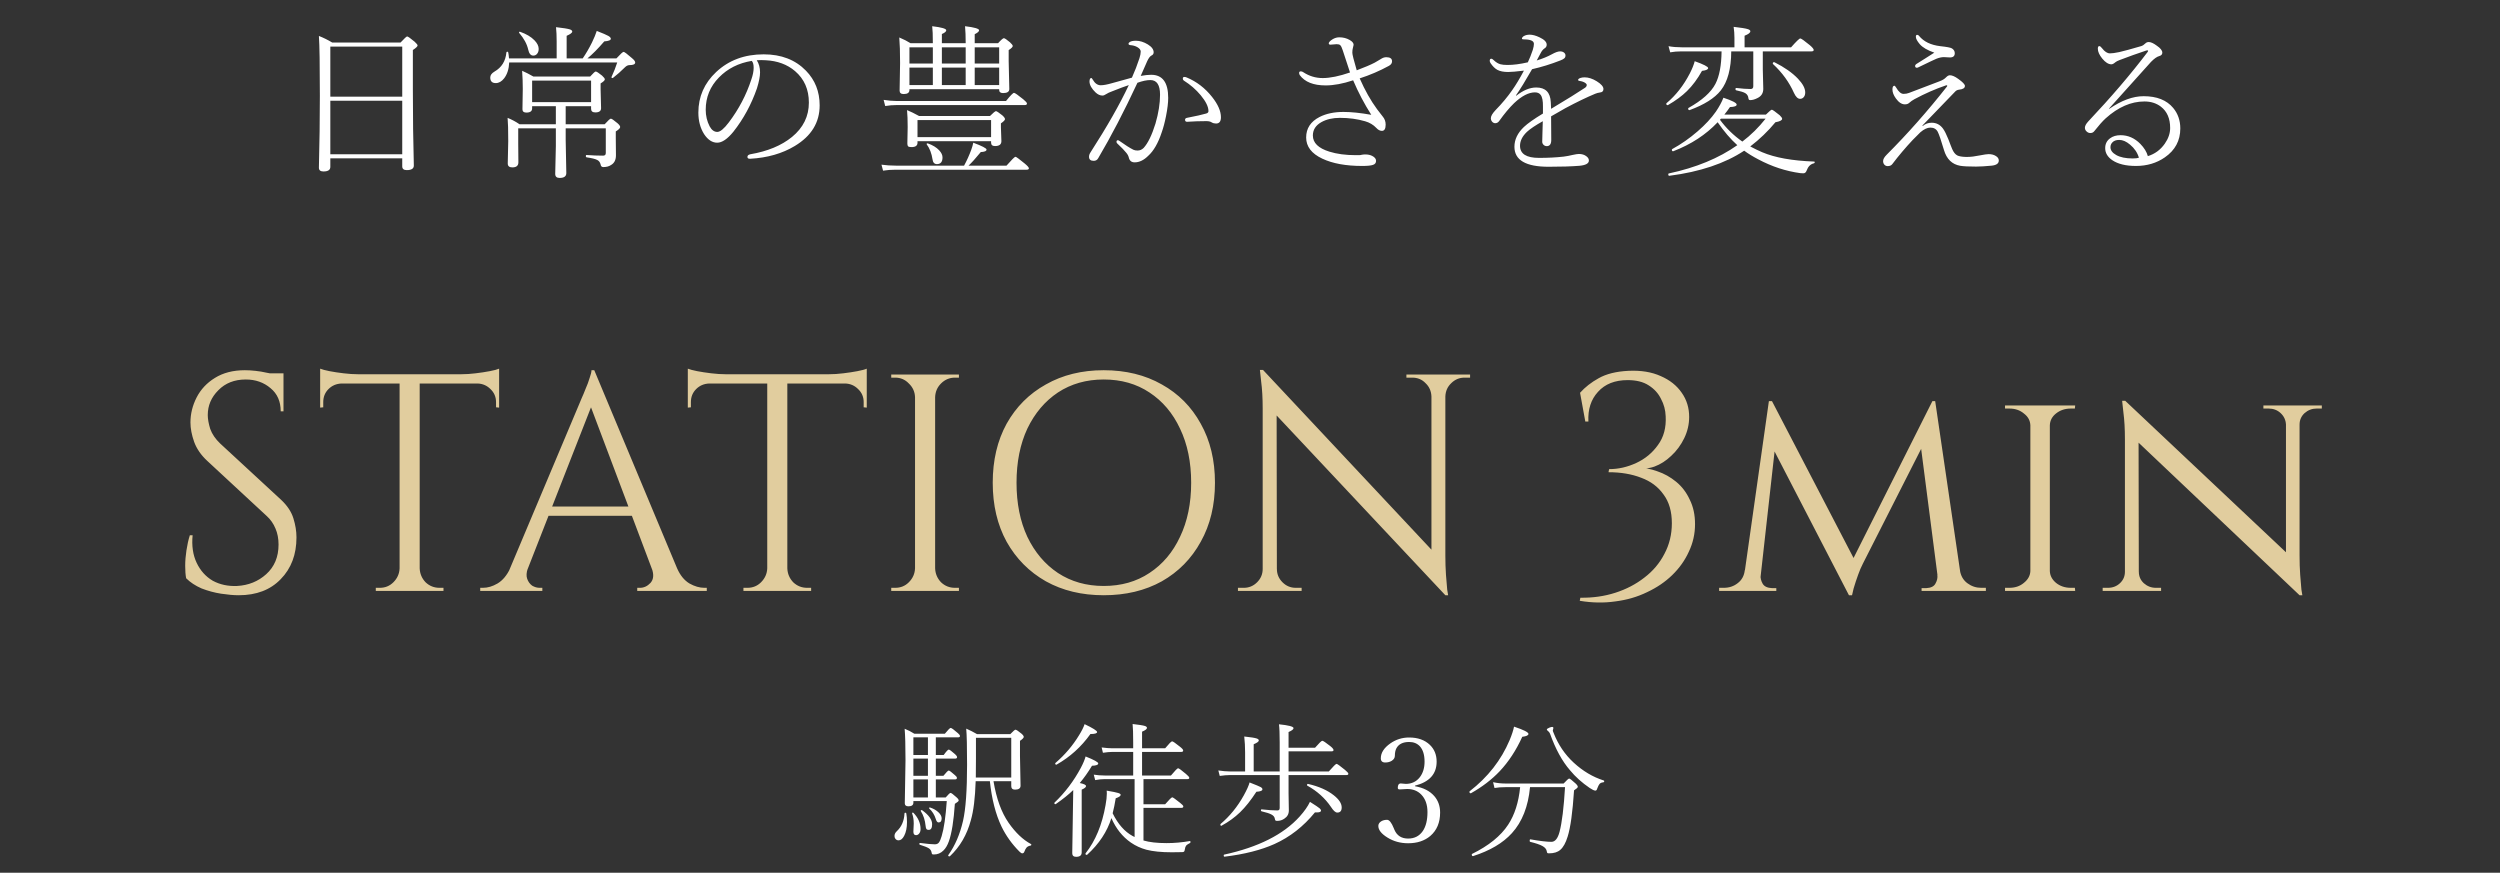
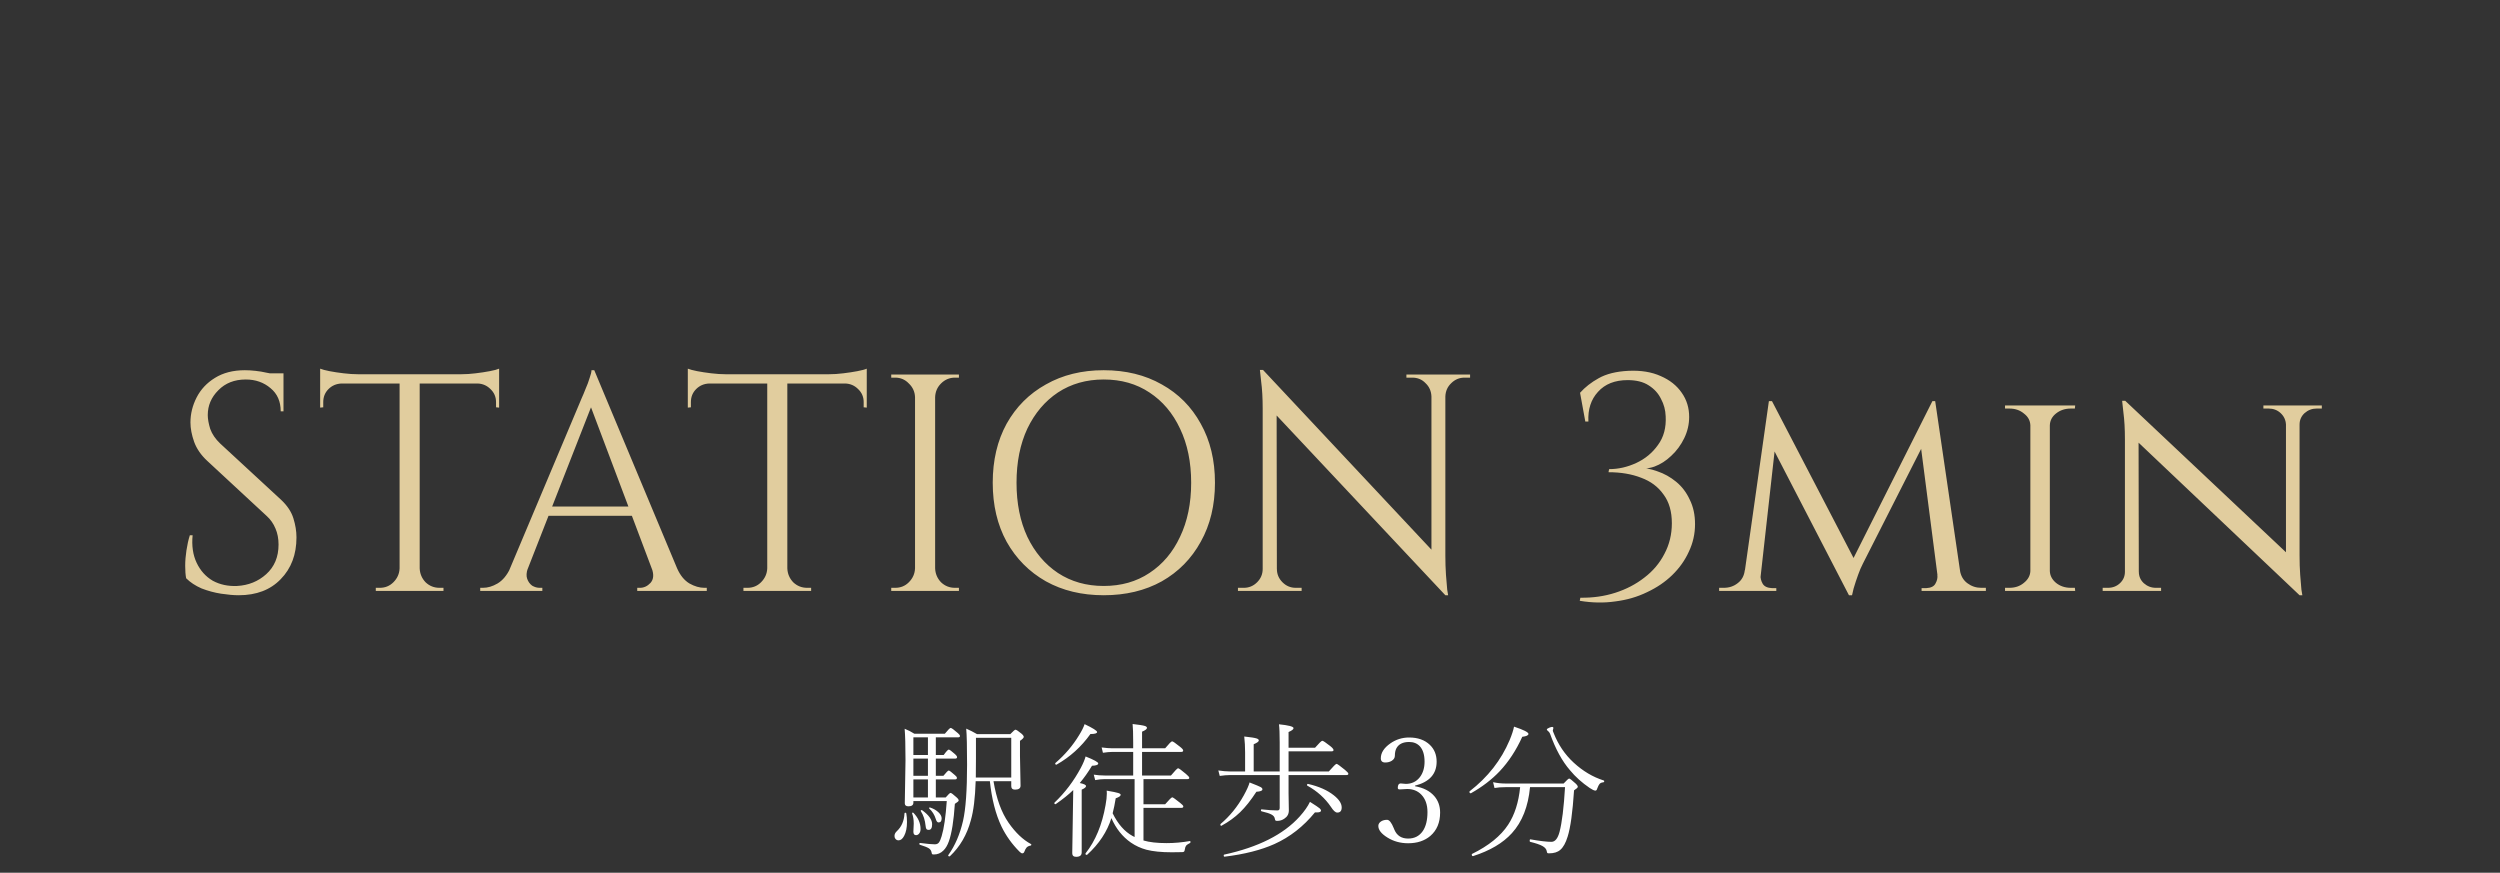
<svg xmlns="http://www.w3.org/2000/svg" width="275" height="96" viewBox="0 0 275 96" fill="none">
  <rect x="0" y="0" width="275" height="96" fill="#333333" stroke="none" />
  <path d="M26.934 40.724C27.297 40.724 27.682 40.747 28.09 40.792C28.521 40.837 28.929 40.905 29.314 40.996C29.722 41.064 30.085 41.143 30.402 41.234C30.742 41.302 31.003 41.381 31.184 41.472V45.246H30.878C30.878 44.158 30.504 43.308 29.756 42.696C29.008 42.061 28.102 41.744 27.036 41.744C25.79 41.744 24.781 42.141 24.01 42.934C23.24 43.705 22.854 44.611 22.854 45.654C22.854 46.085 22.945 46.595 23.126 47.184C23.33 47.751 23.693 48.283 24.214 48.782L30.912 54.97C31.592 55.605 32.046 56.285 32.272 57.01C32.499 57.735 32.612 58.438 32.612 59.118C32.612 60.999 32.034 62.529 30.878 63.708C29.745 64.887 28.204 65.476 26.254 65.476C25.71 65.476 25.064 65.419 24.316 65.306C23.591 65.193 22.877 65 22.174 64.728C21.494 64.433 20.928 64.059 20.474 63.606C20.406 63.243 20.372 62.79 20.372 62.246C20.372 61.702 20.418 61.135 20.508 60.546C20.599 59.934 20.724 59.379 20.882 58.88H21.188C21.075 60.036 21.222 61.045 21.63 61.906C22.038 62.767 22.628 63.425 23.398 63.878C24.192 64.309 25.087 64.501 26.084 64.456C27.331 64.388 28.396 63.957 29.28 63.164C30.187 62.348 30.64 61.26 30.64 59.9C30.64 59.243 30.527 58.653 30.3 58.132C30.074 57.588 29.745 57.123 29.314 56.738L22.786 50.686C22.106 50.051 21.63 49.36 21.358 48.612C21.086 47.841 20.95 47.127 20.95 46.47C20.95 45.518 21.177 44.6 21.63 43.716C22.084 42.832 22.752 42.118 23.636 41.574C24.543 41.007 25.642 40.724 26.934 40.724ZM31.184 41.064V41.778H28.6V41.064H31.184ZM46.165 41.302V65H43.955V41.302H46.165ZM54.903 41.166V42.186H35.217V41.166H54.903ZM54.903 42.084V44.838L54.563 44.804V44.226C54.563 43.659 54.359 43.183 53.951 42.798C53.566 42.413 53.101 42.209 52.557 42.186V42.084H54.903ZM54.903 40.554V41.54L50.755 41.166C51.254 41.166 51.775 41.132 52.319 41.064C52.886 40.996 53.407 40.917 53.883 40.826C54.359 40.735 54.699 40.645 54.903 40.554ZM44.057 62.518V65H41.337V64.66C41.337 64.66 41.405 64.66 41.541 64.66C41.7 64.66 41.779 64.66 41.779 64.66C42.368 64.66 42.867 64.456 43.275 64.048C43.706 63.617 43.932 63.107 43.955 62.518H44.057ZM46.063 62.518H46.165C46.188 63.107 46.403 63.617 46.811 64.048C47.242 64.456 47.752 64.66 48.341 64.66C48.341 64.66 48.409 64.66 48.545 64.66C48.704 64.66 48.783 64.66 48.783 64.66V65H46.063V62.518ZM37.563 42.084V42.186C36.996 42.209 36.52 42.413 36.135 42.798C35.75 43.183 35.557 43.659 35.557 44.226V44.804L35.217 44.838V42.084H37.563ZM35.217 40.554C35.444 40.645 35.784 40.735 36.237 40.826C36.713 40.917 37.234 40.996 37.801 41.064C38.368 41.132 38.889 41.166 39.365 41.166L35.217 41.54V40.554ZM65.37 40.724L75.434 64.796H72.544L64.69 43.954L65.37 40.724ZM58.06 62.518C57.901 62.971 57.879 63.357 57.992 63.674C58.105 63.991 58.287 64.241 58.536 64.422C58.808 64.581 59.08 64.66 59.352 64.66H59.658V65H52.824V64.66C52.824 64.66 52.881 64.66 52.994 64.66C53.085 64.66 53.13 64.66 53.13 64.66C53.651 64.66 54.184 64.501 54.728 64.184C55.295 63.844 55.759 63.289 56.122 62.518H58.06ZM65.37 40.724L65.676 43.104L57.142 64.898H55.102L63.806 44.226C63.806 44.226 63.863 44.09 63.976 43.818C64.112 43.523 64.259 43.172 64.418 42.764C64.599 42.356 64.747 41.959 64.86 41.574C64.996 41.189 65.064 40.905 65.064 40.724H65.37ZM70.164 55.718V56.738H59.522V55.718H70.164ZM71.694 62.518H74.482C74.822 63.289 75.275 63.844 75.842 64.184C76.409 64.501 76.953 64.66 77.474 64.66C77.474 64.66 77.519 64.66 77.61 64.66C77.701 64.66 77.746 64.66 77.746 64.66V65H70.096V64.66H70.402C70.833 64.66 71.218 64.479 71.558 64.116C71.898 63.731 71.943 63.198 71.694 62.518ZM86.606 41.302V65H84.397V41.302H86.606ZM95.344 41.166V42.186H75.659V41.166H95.344ZM95.344 42.084V44.838L95.004 44.804V44.226C95.004 43.659 94.8 43.183 94.392 42.798C94.007 42.413 93.543 42.209 92.999 42.186V42.084H95.344ZM95.344 40.554V41.54L91.197 41.166C91.695 41.166 92.216 41.132 92.76 41.064C93.327 40.996 93.849 40.917 94.325 40.826C94.8 40.735 95.141 40.645 95.344 40.554ZM84.499 62.518V65H81.778V64.66C81.778 64.66 81.847 64.66 81.983 64.66C82.141 64.66 82.221 64.66 82.221 64.66C82.81 64.66 83.308 64.456 83.716 64.048C84.147 63.617 84.374 63.107 84.397 62.518H84.499ZM86.504 62.518H86.606C86.629 63.107 86.844 63.617 87.252 64.048C87.683 64.456 88.193 64.66 88.782 64.66C88.782 64.66 88.85 64.66 88.987 64.66C89.145 64.66 89.225 64.66 89.225 64.66V65H86.504V62.518ZM78.004 42.084V42.186C77.438 42.209 76.962 42.413 76.576 42.798C76.191 43.183 75.999 43.659 75.999 44.226V44.804L75.659 44.838V42.084H78.004ZM75.659 40.554C75.885 40.645 76.225 40.735 76.678 40.826C77.154 40.917 77.676 40.996 78.243 41.064C78.809 41.132 79.331 41.166 79.806 41.166L75.659 41.54V40.554ZM102.864 41.2V65H100.654V41.2H102.864ZM100.756 62.518V65H98.036V64.66C98.036 64.66 98.104 64.66 98.24 64.66C98.399 64.66 98.478 64.66 98.478 64.66C99.067 64.66 99.566 64.456 99.974 64.048C100.405 63.617 100.631 63.107 100.654 62.518H100.756ZM100.756 43.682H100.654C100.631 43.093 100.405 42.594 99.974 42.186C99.566 41.755 99.067 41.54 98.478 41.54C98.478 41.54 98.399 41.54 98.24 41.54C98.104 41.54 98.036 41.54 98.036 41.54V41.2H100.756V43.682ZM102.762 62.518H102.864C102.887 63.107 103.102 63.617 103.51 64.048C103.941 64.456 104.451 64.66 105.04 64.66C105.04 64.66 105.108 64.66 105.244 64.66C105.38 64.66 105.459 64.66 105.482 64.66V65H102.762V62.518ZM102.762 43.682V41.2H105.482V41.54C105.459 41.54 105.38 41.54 105.244 41.54C105.108 41.54 105.04 41.54 105.04 41.54C104.451 41.54 103.941 41.755 103.51 42.186C103.102 42.594 102.887 43.093 102.864 43.682H102.762ZM121.406 40.724C123.832 40.724 125.962 41.245 127.798 42.288C129.634 43.308 131.062 44.747 132.082 46.606C133.125 48.465 133.646 50.629 133.646 53.1C133.646 55.571 133.125 57.735 132.082 59.594C131.062 61.453 129.634 62.903 127.798 63.946C125.962 64.966 123.832 65.476 121.406 65.476C119.004 65.476 116.884 64.966 115.048 63.946C113.212 62.903 111.773 61.453 110.73 59.594C109.71 57.735 109.2 55.571 109.2 53.1C109.2 50.629 109.71 48.465 110.73 46.606C111.773 44.747 113.212 43.308 115.048 42.288C116.884 41.245 119.004 40.724 121.406 40.724ZM121.406 64.456C123.333 64.456 125.01 63.98 126.438 63.028C127.889 62.076 129.011 60.75 129.804 59.05C130.62 57.35 131.028 55.367 131.028 53.1C131.028 50.833 130.62 48.85 129.804 47.15C129.011 45.45 127.889 44.124 126.438 43.172C125.01 42.22 123.333 41.744 121.406 41.744C119.502 41.744 117.825 42.22 116.374 43.172C114.946 44.124 113.824 45.45 113.008 47.15C112.215 48.85 111.818 50.833 111.818 53.1C111.818 55.367 112.215 57.35 113.008 59.05C113.824 60.75 114.946 62.076 116.374 63.028C117.825 63.98 119.502 64.456 121.406 64.456ZM138.929 40.69L158.683 61.77L158.989 65.476L139.235 44.43L138.929 40.69ZM138.997 62.586V65H136.175V64.66C136.175 64.66 136.277 64.66 136.481 64.66C136.685 64.66 136.798 64.66 136.821 64.66C137.387 64.66 137.875 64.456 138.283 64.048C138.691 63.64 138.895 63.153 138.895 62.586H138.997ZM140.459 62.586C140.459 63.153 140.663 63.64 141.071 64.048C141.479 64.456 141.966 64.66 142.533 64.66C142.555 64.66 142.669 64.66 142.873 64.66C143.077 64.66 143.179 64.66 143.179 64.66V65H140.357V62.586H140.459ZM138.929 40.69L140.425 42.594L140.459 65H138.895V44.94C138.895 43.784 138.838 42.787 138.725 41.948C138.634 41.109 138.589 40.69 138.589 40.69H138.929ZM158.989 41.2V61.124C158.989 61.849 159.011 62.552 159.057 63.232C159.102 63.889 159.147 64.433 159.193 64.864C159.261 65.272 159.295 65.476 159.295 65.476H158.989L157.459 63.674V41.2H158.989ZM161.709 41.2V41.54C161.709 41.54 161.607 41.54 161.403 41.54C161.199 41.54 161.097 41.54 161.097 41.54C160.53 41.54 160.043 41.744 159.635 42.152C159.227 42.537 159.011 43.025 158.989 43.614H158.887V41.2H161.709ZM154.705 41.2H157.527V43.614H157.459C157.436 43.025 157.221 42.537 156.813 42.152C156.427 41.744 155.94 41.54 155.351 41.54C155.351 41.54 155.249 41.54 155.045 41.54C154.841 41.54 154.727 41.54 154.705 41.54V41.2ZM179.11 40.792C180.493 40.724 181.683 40.917 182.68 41.37C183.678 41.801 184.448 42.413 184.992 43.206C185.536 43.977 185.808 44.861 185.808 45.858C185.808 46.674 185.627 47.456 185.264 48.204C184.902 48.952 184.426 49.598 183.836 50.142C183.27 50.686 182.646 51.083 181.966 51.332C181.309 51.559 180.674 51.593 180.062 51.434C180.81 51.434 181.558 51.57 182.306 51.842C183.054 52.091 183.746 52.477 184.38 52.998C185.015 53.519 185.514 54.177 185.876 54.97C186.262 55.741 186.454 56.636 186.454 57.656C186.454 58.721 186.228 59.73 185.774 60.682C185.344 61.634 184.732 62.495 183.938 63.266C183.168 64.014 182.25 64.637 181.184 65.136C180.119 65.657 178.952 65.997 177.682 66.156C176.436 66.337 175.132 66.315 173.772 66.088L173.84 65.748C175.2 65.771 176.481 65.589 177.682 65.204C178.884 64.819 179.949 64.263 180.878 63.538C181.83 62.813 182.567 61.94 183.088 60.92C183.632 59.9 183.904 58.778 183.904 57.554C183.904 56.262 183.598 55.208 182.986 54.392C182.397 53.553 181.581 52.941 180.538 52.556C179.496 52.148 178.294 51.944 176.934 51.944L177.002 51.604C178.022 51.604 179.02 51.377 179.994 50.924C180.969 50.471 181.762 49.813 182.374 48.952C183.009 48.091 183.292 47.037 183.224 45.79C183.202 45.11 183.032 44.475 182.714 43.886C182.42 43.274 181.966 42.775 181.354 42.39C180.765 42.005 179.994 41.812 179.042 41.812C177.637 41.812 176.549 42.243 175.778 43.104C175.008 43.943 174.656 45.031 174.724 46.368H174.384L173.806 43.206C174.35 42.594 175.03 42.061 175.846 41.608C176.685 41.132 177.773 40.86 179.11 40.792ZM212.564 44.124L212.87 46.334L204.914 62.008C204.914 62.008 204.823 62.201 204.642 62.586C204.483 62.971 204.313 63.436 204.132 63.98C203.951 64.501 203.815 65 203.724 65.476H203.384L202.908 63.334L212.564 44.124ZM192.64 62.722V65H189.104V64.66C189.104 64.66 189.183 64.66 189.342 64.66C189.523 64.66 189.614 64.66 189.614 64.66C190.203 64.66 190.713 64.49 191.144 64.15C191.597 63.81 191.858 63.334 191.926 62.722H192.64ZM193.66 63.232C193.637 63.572 193.717 63.901 193.898 64.218C194.079 64.513 194.419 64.671 194.918 64.694H195.394V65H193.456V63.232H193.66ZM194.578 44.124H194.918L195.598 46.13L193.49 65H191.62L194.578 44.124ZM194.918 44.124L204.166 61.906L203.384 65.476L194.272 47.864L194.918 44.124ZM212.87 44.124L215.93 65H213.346L211.136 47.898L212.564 44.124H212.87ZM214.91 62.722H215.59C215.681 63.334 215.953 63.81 216.406 64.15C216.859 64.49 217.369 64.66 217.936 64.66C217.936 64.66 218.015 64.66 218.174 64.66C218.355 64.66 218.446 64.66 218.446 64.66V65H214.91V62.722ZM213.108 63.232H213.346V65H211.374V64.694H211.884C212.405 64.671 212.745 64.501 212.904 64.184C213.085 63.867 213.153 63.549 213.108 63.232ZM225.482 44.6V65H223.34V44.6H225.482ZM223.442 62.824V65H220.552V64.66C220.552 64.66 220.631 64.66 220.79 64.66C220.948 64.66 221.028 64.66 221.028 64.66C221.662 64.66 222.195 64.479 222.626 64.116C223.079 63.753 223.317 63.323 223.34 62.824H223.442ZM225.38 62.824H225.482C225.504 63.323 225.731 63.753 226.162 64.116C226.615 64.479 227.159 64.66 227.794 64.66C227.794 64.66 227.862 64.66 227.998 64.66C228.156 64.66 228.236 64.66 228.236 64.66L228.27 65H225.38V62.824ZM225.38 46.776V44.6H228.27L228.236 44.94C228.236 44.94 228.156 44.94 227.998 44.94C227.862 44.94 227.794 44.94 227.794 44.94C227.159 44.94 226.615 45.121 226.162 45.484C225.731 45.824 225.504 46.255 225.482 46.776H225.38ZM223.442 46.776H223.34C223.317 46.255 223.079 45.824 222.626 45.484C222.195 45.121 221.662 44.94 221.028 44.94C221.005 44.94 220.914 44.94 220.756 44.94C220.62 44.94 220.552 44.94 220.552 44.94V44.6H223.442V46.776ZM233.776 44.09L252.612 61.838L252.952 65.476L234.116 47.626L233.776 44.09ZM233.844 62.892V65H231.294V64.66C231.294 64.66 231.384 64.66 231.566 64.66C231.77 64.66 231.872 64.66 231.872 64.66C232.393 64.66 232.835 64.49 233.198 64.15C233.56 63.81 233.742 63.391 233.742 62.892H233.844ZM235.272 62.892C235.272 63.391 235.453 63.81 235.816 64.15C236.201 64.49 236.643 64.66 237.142 64.66C237.142 64.66 237.232 64.66 237.414 64.66C237.618 64.66 237.72 64.66 237.72 64.66V65H235.17V62.892H235.272ZM233.776 44.09L235.238 45.994L235.272 65H233.742V48.34C233.742 47.184 233.685 46.187 233.572 45.348C233.481 44.509 233.436 44.09 233.436 44.09H233.776ZM252.952 44.6V61.124C252.952 61.849 252.974 62.552 253.02 63.232C253.065 63.889 253.11 64.433 253.156 64.864C253.224 65.272 253.258 65.476 253.258 65.476H252.952L251.456 63.674V44.6H252.952ZM252.85 46.708V44.6H255.4V44.94C255.4 44.94 255.298 44.94 255.094 44.94C254.912 44.94 254.822 44.94 254.822 44.94C254.323 44.94 253.881 45.11 253.496 45.45C253.133 45.79 252.952 46.209 252.952 46.708H252.85ZM251.456 46.708C251.433 46.209 251.24 45.79 250.878 45.45C250.515 45.11 250.073 44.94 249.552 44.94C249.552 44.94 249.45 44.94 249.246 44.94C249.064 44.94 248.974 44.94 248.974 44.94V44.6H251.524V46.708H251.456Z" fill="#E1CD9E" />
  <path d="M100.472 88.117V88.289C100.472 88.56 100.29 88.695 99.925 88.695C99.659 88.695 99.527 88.583 99.527 88.359L99.605 83.641C99.605 82.047 99.573 80.888 99.511 80.164C99.86 80.299 100.217 80.482 100.581 80.711H103.933C104.282 80.284 104.495 80.07 104.573 80.07C104.667 80.07 104.933 80.263 105.37 80.648C105.521 80.773 105.597 80.88 105.597 80.969C105.597 81.062 105.521 81.109 105.37 81.109H102.941V83.047H103.808C104.094 82.651 104.279 82.453 104.363 82.453C104.446 82.453 104.68 82.625 105.066 82.969C105.206 83.094 105.277 83.201 105.277 83.289C105.277 83.393 105.206 83.445 105.066 83.445H102.941V85.336H103.777C104.089 84.951 104.284 84.758 104.363 84.758C104.435 84.758 104.665 84.93 105.05 85.273C105.191 85.383 105.261 85.484 105.261 85.578C105.261 85.682 105.191 85.734 105.05 85.734H102.941V87.719H104.027C104.313 87.385 104.49 87.219 104.558 87.219C104.641 87.219 104.855 87.375 105.198 87.688C105.37 87.833 105.456 87.956 105.456 88.055C105.456 88.128 105.316 88.25 105.034 88.422C104.909 90.287 104.691 91.659 104.378 92.539C104.217 92.992 104.014 93.333 103.769 93.562C103.482 93.849 103.136 93.992 102.73 93.992C102.626 93.992 102.56 93.979 102.534 93.953C102.508 93.927 102.488 93.865 102.472 93.766C102.435 93.568 102.334 93.417 102.167 93.312C101.995 93.203 101.667 93.073 101.183 92.922C101.146 92.906 101.128 92.875 101.128 92.828C101.128 92.75 101.159 92.716 101.222 92.727C101.977 92.826 102.516 92.875 102.839 92.875C103.032 92.875 103.18 92.807 103.284 92.672C103.383 92.542 103.482 92.31 103.581 91.977C103.836 91.143 104.024 89.857 104.144 88.117H100.472ZM100.472 83.047H102.073V81.109H100.472V83.047ZM100.472 83.445V85.336H102.073V83.445H100.472ZM100.472 85.734V87.719H102.073V85.734H100.472ZM109.284 85.93C109.602 87.846 110.157 89.372 110.948 90.508C111.698 91.586 112.516 92.365 113.402 92.844C113.433 92.859 113.448 92.885 113.448 92.922C113.448 92.974 113.417 93.005 113.355 93.016C113.167 93.052 113.024 93.122 112.925 93.227C112.836 93.326 112.751 93.487 112.667 93.711C112.626 93.815 112.55 93.867 112.441 93.867C112.368 93.867 112.266 93.802 112.136 93.672C111.318 92.854 110.662 91.938 110.167 90.922C109.521 89.568 109.094 87.904 108.886 85.93H107.323C107.266 87.773 107.089 89.208 106.792 90.234C106.365 91.828 105.597 93.146 104.488 94.188C104.477 94.198 104.461 94.203 104.441 94.203C104.347 94.203 104.3 94.167 104.3 94.094C104.3 94.078 104.305 94.065 104.316 94.055C105.055 93.023 105.594 91.771 105.933 90.297C106.23 88.995 106.378 86.935 106.378 84.117C106.378 82.164 106.347 80.841 106.284 80.148C106.701 80.331 107.099 80.534 107.48 80.758H111.128C111.446 80.43 111.636 80.266 111.698 80.266C111.792 80.266 112.011 80.409 112.355 80.695C112.527 80.841 112.613 80.963 112.613 81.062C112.613 81.162 112.474 81.305 112.198 81.492V83.156L112.261 86.43C112.261 86.716 112.058 86.859 111.652 86.859C111.376 86.859 111.238 86.727 111.238 86.461V85.93H109.284ZM111.238 85.531V81.156H107.355V83.383C107.355 84.398 107.349 85.115 107.339 85.531H111.238ZM102.214 88.938C102.204 88.922 102.198 88.906 102.198 88.891C102.198 88.844 102.227 88.82 102.284 88.82C102.295 88.82 102.305 88.823 102.316 88.828C102.696 88.953 103.008 89.135 103.253 89.375C103.472 89.588 103.581 89.805 103.581 90.023C103.581 90.32 103.469 90.469 103.245 90.469C103.11 90.469 103.008 90.346 102.941 90.102C102.79 89.622 102.547 89.234 102.214 88.938ZM99.495 89.477C99.495 89.424 99.527 89.398 99.589 89.398C99.646 89.398 99.68 89.422 99.691 89.469C99.743 89.75 99.769 90.065 99.769 90.414C99.769 91.044 99.665 91.555 99.456 91.945C99.284 92.273 99.079 92.438 98.839 92.438C98.704 92.438 98.592 92.385 98.503 92.281C98.43 92.193 98.394 92.086 98.394 91.961C98.394 91.763 98.48 91.586 98.652 91.43C99.172 90.945 99.454 90.294 99.495 89.477ZM100.331 89.477C100.331 89.466 100.331 89.458 100.331 89.453C100.331 89.406 100.357 89.383 100.409 89.383C100.435 89.383 100.459 89.393 100.48 89.414C101.001 89.951 101.261 90.544 101.261 91.195C101.261 91.419 101.201 91.594 101.081 91.719C100.993 91.818 100.886 91.867 100.761 91.867C100.568 91.867 100.472 91.74 100.472 91.484L100.511 90.602C100.511 90.169 100.451 89.794 100.331 89.477ZM101.292 89.227C101.282 89.211 101.277 89.198 101.277 89.188C101.277 89.135 101.308 89.109 101.37 89.109C101.402 89.109 101.428 89.117 101.448 89.133C102.172 89.659 102.534 90.169 102.534 90.664C102.534 91.081 102.407 91.289 102.152 91.289C102.027 91.289 101.943 91.253 101.902 91.18C101.86 91.122 101.831 91.01 101.816 90.844C101.753 90.213 101.579 89.674 101.292 89.227ZM122.392 89.461C122.97 90.643 123.702 91.477 124.588 91.961C124.66 92.003 124.733 92.039 124.806 92.07V85.703H121.502C121.189 85.703 120.845 85.74 120.47 85.812L120.314 85.211C120.699 85.273 121.095 85.305 121.502 85.305H124.65V82.711H122.361C122.085 82.711 121.739 82.742 121.322 82.805L121.181 82.219C121.66 82.281 122.054 82.312 122.361 82.312H124.65V81.688C124.65 80.729 124.629 80.047 124.588 79.641C125.285 79.719 125.739 79.792 125.947 79.859C126.093 79.912 126.166 79.982 126.166 80.07C126.166 80.195 125.986 80.333 125.627 80.484V82.312H128.166C128.588 81.802 128.843 81.547 128.931 81.547C129.02 81.547 129.309 81.745 129.798 82.141C130.033 82.323 130.15 82.461 130.15 82.555C130.15 82.659 130.08 82.711 129.939 82.711H125.627V85.305H128.806C129.249 84.773 129.509 84.508 129.588 84.508C129.676 84.508 129.965 84.716 130.455 85.133C130.699 85.336 130.822 85.479 130.822 85.562C130.822 85.656 130.754 85.703 130.619 85.703H125.783V88.469H128.166C128.608 87.958 128.869 87.703 128.947 87.703C129.02 87.703 129.314 87.912 129.83 88.328C130.054 88.5 130.166 88.628 130.166 88.711C130.166 88.815 130.09 88.867 129.939 88.867H125.783V92.453C126.434 92.646 127.283 92.742 128.33 92.742C129.179 92.742 130.025 92.667 130.869 92.516C130.926 92.505 130.955 92.539 130.955 92.617C130.955 92.669 130.939 92.706 130.908 92.727C130.679 92.841 130.53 92.945 130.463 93.039C130.4 93.122 130.356 93.258 130.33 93.445C130.309 93.565 130.283 93.641 130.252 93.672C130.22 93.708 130.155 93.729 130.056 93.734C129.843 93.745 129.452 93.75 128.884 93.75C127.744 93.75 126.817 93.656 126.103 93.469C125.483 93.302 124.913 93.039 124.392 92.68C123.47 92.039 122.757 91.143 122.252 89.992C121.788 91.482 120.9 92.826 119.588 94.023C119.577 94.034 119.564 94.039 119.548 94.039C119.449 94.039 119.4 93.995 119.4 93.906C119.4 93.891 119.405 93.875 119.416 93.859C120.499 92.495 121.231 90.729 121.611 88.562C121.705 88.062 121.752 87.633 121.752 87.273C121.752 87.18 121.746 87.078 121.736 86.969C122.397 87.083 122.817 87.169 122.994 87.227C123.181 87.284 123.275 87.352 123.275 87.43C123.275 87.56 123.093 87.688 122.728 87.812C122.634 88.406 122.522 88.956 122.392 89.461ZM118.775 86.133C119.233 86.227 119.463 86.338 119.463 86.469C119.463 86.594 119.304 86.724 118.986 86.859V93.766C118.986 94.088 118.783 94.25 118.377 94.25C118.09 94.25 117.947 94.117 117.947 93.852C117.947 93.815 117.955 93.344 117.97 92.438C117.991 91.406 118.009 90.219 118.025 88.875L118.056 86.906C117.572 87.38 116.934 87.893 116.142 88.445C116.127 88.456 116.111 88.461 116.095 88.461C116.017 88.461 115.978 88.417 115.978 88.328C115.978 88.312 115.983 88.299 115.994 88.289C117.15 87.19 118.116 85.914 118.892 84.461C119.153 83.966 119.327 83.549 119.416 83.211C120.343 83.581 120.806 83.836 120.806 83.977C120.806 84.133 120.577 84.219 120.119 84.234C119.692 84.943 119.244 85.576 118.775 86.133ZM116.236 84.102C116.226 84.112 116.215 84.117 116.205 84.117C116.116 84.117 116.072 84.07 116.072 83.977C116.072 83.961 116.08 83.945 116.095 83.93C117.142 83.029 118.009 82.01 118.697 80.875C118.994 80.396 119.197 79.99 119.306 79.656C120.223 80.094 120.681 80.383 120.681 80.523C120.681 80.669 120.436 80.742 119.947 80.742C118.942 82.148 117.705 83.268 116.236 84.102ZM141.742 84.859H146.172C146.656 84.302 146.94 84.023 147.023 84.023C147.096 84.023 147.401 84.242 147.938 84.68C148.193 84.888 148.32 85.034 148.32 85.117C148.32 85.211 148.245 85.258 148.094 85.258H141.742V87.305L141.773 89.148C141.773 89.539 141.607 89.841 141.273 90.055C141.044 90.216 140.784 90.297 140.492 90.297C140.393 90.297 140.331 90.284 140.305 90.258C140.273 90.227 140.25 90.164 140.234 90.07C140.208 89.883 140.096 89.732 139.898 89.617C139.685 89.492 139.307 89.367 138.766 89.242C138.724 89.232 138.703 89.195 138.703 89.133C138.703 89.055 138.729 89.021 138.781 89.031C139.495 89.109 140.076 89.148 140.523 89.148C140.685 89.148 140.766 89.057 140.766 88.875V85.258H135.297C134.979 85.258 134.604 85.289 134.172 85.352L134.016 84.75C134.495 84.823 134.917 84.859 135.281 84.859H136.961V82.758C136.961 82.159 136.93 81.578 136.867 81.016C137.57 81.088 138.029 81.162 138.242 81.234C138.393 81.287 138.469 81.359 138.469 81.453C138.469 81.573 138.281 81.711 137.906 81.867V84.859H140.766V81.688C140.766 80.74 140.74 80.068 140.688 79.672C141.755 79.781 142.289 79.922 142.289 80.094C142.289 80.224 142.107 80.367 141.742 80.523V82.25H144.656C145.099 81.74 145.365 81.484 145.453 81.484C145.542 81.484 145.831 81.677 146.32 82.062C146.565 82.255 146.688 82.404 146.688 82.508C146.688 82.602 146.612 82.648 146.461 82.648H141.742V84.859ZM143.805 86.422C143.784 86.412 143.773 86.391 143.773 86.359C143.773 86.26 143.815 86.219 143.898 86.234C145.07 86.505 146.008 86.919 146.711 87.477C147.294 87.935 147.586 88.383 147.586 88.82C147.586 89.195 147.424 89.383 147.102 89.383C146.904 89.383 146.674 89.18 146.414 88.773C145.758 87.805 144.888 87.021 143.805 86.422ZM134.383 90.82C134.372 90.836 134.362 90.844 134.352 90.844C134.279 90.844 134.242 90.794 134.242 90.695C134.242 90.674 134.247 90.656 134.258 90.641C135.268 89.792 136.12 88.745 136.812 87.5C137.156 86.875 137.37 86.398 137.453 86.07C138.135 86.336 138.542 86.505 138.672 86.578C138.802 86.651 138.867 86.732 138.867 86.82C138.867 86.977 138.646 87.068 138.203 87.094C137.594 88.031 136.995 88.784 136.406 89.352C135.828 89.909 135.154 90.398 134.383 90.82ZM134.711 94.234C134.643 94.245 134.609 94.198 134.609 94.094C134.609 94.042 134.625 94.013 134.656 94.008C138.417 93.19 141.185 91.794 142.961 89.82C143.482 89.242 143.859 88.703 144.094 88.203C144.682 88.573 145.036 88.81 145.156 88.914C145.26 89.003 145.312 89.088 145.312 89.172C145.312 89.302 145.151 89.367 144.828 89.367C144.75 89.367 144.688 89.367 144.641 89.367C143.38 90.914 141.896 92.073 140.188 92.844C138.714 93.505 136.888 93.969 134.711 94.234ZM155.647 86.484C156.574 86.646 157.282 87.008 157.772 87.57C158.199 88.065 158.413 88.669 158.413 89.383C158.413 90.482 158.051 91.341 157.327 91.961C156.696 92.492 155.886 92.758 154.897 92.758C154.048 92.758 153.29 92.549 152.623 92.133C151.952 91.721 151.616 91.294 151.616 90.852C151.616 90.654 151.717 90.487 151.92 90.352C152.103 90.237 152.321 90.18 152.577 90.18C152.821 90.18 153.066 90.484 153.311 91.094L153.389 91.281C153.665 91.922 154.168 92.242 154.897 92.242C155.595 92.242 156.134 91.963 156.514 91.406C156.853 90.901 157.022 90.208 157.022 89.328C157.022 88.51 156.793 87.867 156.334 87.398C155.933 86.992 155.42 86.789 154.795 86.789L153.952 86.836C153.821 86.836 153.756 86.776 153.756 86.656C153.756 86.338 153.868 86.18 154.092 86.18L154.639 86.227C155.29 86.227 155.808 85.977 156.194 85.477C156.532 85.029 156.702 84.463 156.702 83.781C156.702 83.042 156.532 82.482 156.194 82.102C155.897 81.779 155.501 81.617 155.006 81.617C154.319 81.617 153.85 81.852 153.6 82.32C153.491 82.534 153.436 82.802 153.436 83.125C153.436 83.354 153.321 83.542 153.092 83.688C152.889 83.812 152.652 83.875 152.381 83.875C152.053 83.875 151.889 83.721 151.889 83.414C151.889 82.815 152.235 82.271 152.928 81.781C153.548 81.344 154.241 81.125 155.006 81.125C155.959 81.125 156.717 81.393 157.28 81.93C157.78 82.409 158.03 83.026 158.03 83.781C158.03 85.141 157.235 86.021 155.647 86.422V86.484ZM167.216 86.586H165.661C165.166 86.586 164.744 86.617 164.395 86.68L164.239 86.039C164.677 86.138 165.145 86.188 165.645 86.188H171.997C172.335 85.823 172.539 85.641 172.606 85.641C172.684 85.641 172.916 85.818 173.302 86.172C173.473 86.328 173.559 86.456 173.559 86.555C173.559 86.633 173.421 86.76 173.145 86.938C172.989 89.338 172.755 91.034 172.442 92.023C172.229 92.721 171.958 93.208 171.63 93.484C171.343 93.74 170.932 93.867 170.395 93.867C170.296 93.867 170.234 93.854 170.208 93.828C170.182 93.802 170.161 93.74 170.145 93.641C170.109 93.412 169.95 93.219 169.669 93.062C169.388 92.906 168.937 92.753 168.317 92.602C168.281 92.596 168.263 92.557 168.263 92.484C168.263 92.37 168.291 92.318 168.348 92.328C169.38 92.51 170.148 92.602 170.653 92.602C171.059 92.602 171.359 92.234 171.552 91.5C171.822 90.458 172.023 88.82 172.153 86.586H168.302C168.104 88.716 167.44 90.404 166.309 91.648C165.32 92.737 163.895 93.578 162.036 94.172C162.031 94.172 162.026 94.172 162.02 94.172C161.937 94.172 161.895 94.112 161.895 93.992C161.895 93.961 161.906 93.94 161.927 93.93C163.76 93.029 165.083 91.958 165.895 90.719C166.609 89.635 167.049 88.258 167.216 86.586ZM176.411 85.852C176.447 85.862 176.466 85.891 176.466 85.938C176.466 86.005 176.434 86.044 176.372 86.055C176.19 86.065 176.049 86.125 175.95 86.234C175.872 86.328 175.789 86.492 175.7 86.727C175.658 86.888 175.591 86.969 175.497 86.969C175.367 86.969 175.158 86.872 174.872 86.68C174.013 86.096 173.289 85.445 172.7 84.727C171.841 83.737 171.109 82.398 170.505 80.711C170.453 80.591 170.388 80.5 170.309 80.438C170.205 80.365 170.153 80.297 170.153 80.234C170.153 80.188 170.242 80.125 170.419 80.047C170.559 79.99 170.664 79.961 170.731 79.961C170.825 79.961 170.872 80.003 170.872 80.086L170.809 80.344C170.809 80.401 170.838 80.492 170.895 80.617C171.395 81.898 172.13 82.987 173.098 83.883C174.114 84.82 175.218 85.477 176.411 85.852ZM161.802 87.258C161.791 87.258 161.783 87.258 161.778 87.258C161.684 87.258 161.638 87.203 161.638 87.094C161.638 87.073 161.645 87.055 161.661 87.039C163.661 85.492 165.127 83.617 166.059 81.414C166.304 80.826 166.466 80.331 166.544 79.93C167.601 80.284 168.13 80.549 168.13 80.727C168.13 80.888 167.903 80.995 167.45 81.047C166.773 82.537 165.945 83.799 164.966 84.836C164.091 85.758 163.036 86.565 161.802 87.258Z" fill="white" />
-   <path d="M44.246 17.42H36.336V18.36C36.336 18.694 36.084 18.861 35.58 18.861C35.246 18.861 35.079 18.724 35.079 18.448C35.15 15.718 35.185 13.078 35.185 10.529C35.185 7.119 35.15 4.928 35.079 3.955C35.577 4.148 36.064 4.389 36.538 4.676H44.062C44.478 4.23 44.718 4.008 44.782 4.008C44.87 4.008 45.146 4.201 45.609 4.588C45.825 4.787 45.934 4.925 45.934 5.001C45.934 5.106 45.761 5.273 45.415 5.502V9.826C45.415 12.832 45.45 15.627 45.521 18.211C45.521 18.545 45.263 18.712 44.747 18.712C44.413 18.712 44.246 18.574 44.246 18.299V17.42ZM44.246 16.972V11.083H36.336V16.972H44.246ZM44.246 10.635V5.124H36.336V10.635H44.246ZM62.225 11.681V13.667H66.514C66.883 13.257 67.109 13.052 67.191 13.052C67.285 13.052 67.525 13.216 67.912 13.544C68.117 13.72 68.219 13.863 68.219 13.975C68.219 14.098 68.058 14.259 67.736 14.458V15.179L67.754 17.086C67.754 17.596 67.569 17.953 67.2 18.158C66.983 18.305 66.702 18.378 66.356 18.378C66.192 18.378 66.095 18.281 66.066 18.088C66.013 17.859 65.89 17.695 65.697 17.596C65.486 17.484 65.093 17.388 64.519 17.306C64.466 17.294 64.44 17.25 64.44 17.174C64.44 17.092 64.466 17.051 64.519 17.051C65.152 17.098 65.761 17.121 66.347 17.121C66.541 17.121 66.637 17.024 66.637 16.831V14.115H62.225V15.407L62.295 19.037C62.295 19.395 62.049 19.573 61.557 19.573C61.235 19.573 61.074 19.424 61.074 19.125L61.144 16.058V14.115H57.005V15.829L57.022 17.859C57.022 18.229 56.799 18.413 56.354 18.413C56.02 18.413 55.853 18.27 55.853 17.982L55.906 15.521C55.906 14.297 55.882 13.444 55.836 12.964C56.322 13.163 56.758 13.398 57.145 13.667H61.144V11.681H58.534V11.918C58.534 12.229 58.323 12.384 57.901 12.384C57.614 12.384 57.47 12.264 57.47 12.023L57.505 9.791C57.505 9.105 57.482 8.438 57.435 7.787C57.822 7.957 58.235 8.168 58.674 8.42H64.915C65.249 8.051 65.451 7.866 65.521 7.866C65.627 7.866 65.861 8.016 66.224 8.314C66.429 8.502 66.532 8.64 66.532 8.728C66.532 8.839 66.377 8.988 66.066 9.176V9.844L66.119 11.9C66.119 12.211 65.908 12.366 65.486 12.366C65.175 12.366 65.02 12.234 65.02 11.971V11.681H62.225ZM65.02 11.232V8.868H58.534V11.232H65.02ZM55.994 6.425H61.232V4.535C61.232 3.938 61.209 3.422 61.162 2.988C61.947 3.076 62.457 3.158 62.691 3.234C62.861 3.293 62.946 3.372 62.946 3.472C62.946 3.606 62.741 3.762 62.331 3.938V6.425H64.097C64.46 5.897 64.8 5.314 65.117 4.676C65.357 4.178 65.533 3.753 65.644 3.401C66.306 3.659 66.734 3.844 66.927 3.955C67.103 4.061 67.191 4.163 67.191 4.263C67.191 4.421 66.951 4.518 66.47 4.553C65.785 5.35 65.167 5.974 64.616 6.425H67.806C68.246 5.944 68.509 5.704 68.597 5.704C68.685 5.704 68.99 5.933 69.511 6.39C69.752 6.589 69.872 6.75 69.872 6.873C69.872 7.066 69.661 7.163 69.239 7.163C69.069 7.163 68.902 7.245 68.738 7.409C68.304 7.843 67.871 8.227 67.437 8.561C67.419 8.578 67.399 8.587 67.376 8.587C67.299 8.587 67.261 8.552 67.261 8.481C67.261 8.464 67.267 8.449 67.279 8.438C67.525 7.91 67.73 7.389 67.894 6.873H56.011C55.982 7.588 55.797 8.168 55.458 8.613C55.182 8.965 54.875 9.141 54.535 9.141C54.13 9.141 53.928 8.936 53.928 8.525C53.928 8.273 54.084 8.057 54.394 7.875C55.179 7.424 55.616 6.721 55.704 5.766C55.715 5.713 55.751 5.687 55.809 5.687C55.862 5.687 55.894 5.713 55.906 5.766C55.935 5.9 55.965 6.12 55.994 6.425ZM57.11 3.621C57.098 3.604 57.092 3.586 57.092 3.568C57.092 3.516 57.122 3.489 57.18 3.489C57.192 3.489 57.204 3.492 57.215 3.498C57.895 3.738 58.419 4.049 58.789 4.43C59.099 4.746 59.255 5.062 59.255 5.379C59.255 5.613 59.19 5.801 59.061 5.941C58.95 6.059 58.818 6.117 58.666 6.117C58.384 6.117 58.197 5.897 58.103 5.458C57.968 4.849 57.637 4.236 57.11 3.621ZM83.245 6.627C83.485 7.002 83.606 7.444 83.606 7.954C83.606 8.399 83.491 8.988 83.263 9.721C82.642 11.502 81.777 13.093 80.67 14.493C80.014 15.296 79.422 15.697 78.894 15.697C78.35 15.697 77.869 15.384 77.453 14.757C77.031 14.089 76.82 13.298 76.82 12.384C76.82 10.638 77.474 9.149 78.78 7.919C80.163 6.624 81.903 5.977 84.001 5.977C85.935 5.977 87.484 6.574 88.65 7.77C89.658 8.801 90.162 10.075 90.162 11.593C90.162 13.474 89.251 14.962 87.429 16.058C86.052 16.89 84.417 17.358 82.524 17.464C82.507 17.464 82.492 17.464 82.481 17.464C82.305 17.464 82.217 17.396 82.217 17.262C82.217 17.115 82.319 17.019 82.524 16.972C84.435 16.644 85.967 16.008 87.121 15.065C88.357 14.051 88.976 12.791 88.976 11.285C88.976 9.844 88.469 8.689 87.455 7.822C86.6 7.09 85.522 6.691 84.221 6.627C84.068 6.615 83.907 6.609 83.737 6.609C83.561 6.609 83.397 6.615 83.245 6.627ZM82.691 6.697C81.238 6.938 80.037 7.544 79.088 8.517C78.115 9.507 77.629 10.693 77.629 12.076C77.629 12.732 77.772 13.339 78.06 13.896C78.282 14.306 78.564 14.511 78.903 14.511C79.22 14.511 79.642 14.162 80.169 13.465C81.265 12.018 82.091 10.444 82.647 8.745C82.817 8.259 82.902 7.828 82.902 7.453C82.902 7.09 82.832 6.838 82.691 6.697ZM102.613 4.755C102.613 3.864 102.589 3.24 102.542 2.883C103.574 3.006 104.089 3.155 104.089 3.331C104.089 3.466 103.928 3.604 103.606 3.744V4.755H106.225C106.225 4.017 106.202 3.393 106.155 2.883C107.186 3.006 107.702 3.155 107.702 3.331C107.702 3.46 107.54 3.604 107.218 3.762V4.755H109.785C110.119 4.386 110.332 4.201 110.426 4.201C110.52 4.201 110.743 4.351 111.094 4.649C111.299 4.837 111.402 4.975 111.402 5.062C111.402 5.168 111.252 5.317 110.954 5.511V6.715L111.024 9.791C111.024 10.09 110.795 10.239 110.338 10.239C110.051 10.239 109.908 10.119 109.908 9.879V9.809H100.038V9.896C100.038 10.195 99.827 10.345 99.405 10.345C99.106 10.345 98.957 10.219 98.957 9.967L99.009 6.935C99.009 5.751 98.98 4.813 98.921 4.122C99.408 4.327 99.821 4.538 100.161 4.755H102.613ZM107.218 9.36H109.908V7.436H107.218V9.36ZM106.225 9.36V7.436H103.606V9.36H106.225ZM102.613 9.36V7.436H100.038V9.36H102.613ZM107.218 6.987H109.908V5.203H107.218V6.987ZM106.225 6.987V5.203H103.606V6.987H106.225ZM102.613 6.987V5.203H100.038V6.987H102.613ZM100.925 15.53V15.706C100.925 16.023 100.703 16.181 100.257 16.181C100.076 16.181 99.953 16.151 99.888 16.093C99.835 16.034 99.809 15.932 99.809 15.785L99.844 13.983C99.844 13.227 99.821 12.604 99.774 12.111C100.149 12.264 100.591 12.48 101.101 12.762H108.897C109.254 12.404 109.474 12.226 109.556 12.226C109.638 12.226 109.872 12.381 110.259 12.691C110.453 12.867 110.549 13.005 110.549 13.104C110.549 13.21 110.4 13.365 110.101 13.57V14.001L110.154 15.53C110.154 15.888 109.919 16.066 109.451 16.066C109.163 16.066 109.02 15.94 109.02 15.688V15.53H100.925ZM109.02 15.082V13.21H100.925V15.082H109.02ZM106.049 18.22C106.36 17.645 106.623 17.062 106.84 16.471C106.946 16.178 107.019 15.92 107.06 15.697C108.033 16.061 108.519 16.312 108.519 16.453C108.519 16.617 108.308 16.708 107.886 16.726C107.329 17.405 106.881 17.903 106.541 18.22H110.716C111.285 17.569 111.613 17.244 111.701 17.244C111.777 17.244 112.114 17.49 112.711 17.982C113.022 18.24 113.177 18.416 113.177 18.51C113.177 18.615 113.095 18.668 112.931 18.668H98.526C98.022 18.668 97.559 18.703 97.137 18.773L96.961 18.114C97.465 18.185 97.993 18.22 98.543 18.22H106.049ZM101.945 15.891C101.933 15.879 101.927 15.864 101.927 15.847C101.927 15.794 101.959 15.768 102.024 15.768C102.041 15.768 102.056 15.771 102.068 15.776C102.601 15.964 103.017 16.219 103.316 16.541C103.556 16.799 103.676 17.057 103.676 17.314C103.676 17.807 103.471 18.053 103.061 18.053C102.786 18.053 102.624 17.88 102.578 17.534C102.478 16.872 102.267 16.324 101.945 15.891ZM97.374 11.663L97.199 10.986C97.732 11.068 98.198 11.109 98.596 11.109H110.663C111.144 10.512 111.437 10.213 111.542 10.213C111.636 10.213 111.973 10.447 112.553 10.916C112.829 11.145 112.966 11.3 112.966 11.382C112.966 11.499 112.887 11.558 112.729 11.558H98.614C98.192 11.558 97.779 11.593 97.374 11.663ZM134.303 12.902C134.303 13.359 134.124 13.588 133.766 13.588C133.585 13.588 133.427 13.547 133.292 13.465C133.151 13.371 132.955 13.324 132.703 13.324C131.994 13.324 131.297 13.348 130.611 13.395C130.594 13.395 130.579 13.395 130.567 13.395C130.427 13.395 130.356 13.321 130.356 13.175C130.356 13.063 130.424 12.993 130.558 12.964C131.56 12.771 132.266 12.612 132.677 12.489C132.846 12.442 132.931 12.354 132.931 12.226C132.931 11.745 132.647 11.162 132.079 10.477C131.563 9.855 130.942 9.316 130.216 8.859C130.145 8.807 130.11 8.739 130.11 8.657C130.11 8.528 130.163 8.464 130.268 8.464C130.368 8.464 130.453 8.481 130.523 8.517C131.619 8.968 132.554 9.683 133.327 10.661C133.977 11.481 134.303 12.229 134.303 12.902ZM125.478 8.35C125.924 8.268 126.307 8.227 126.63 8.227C127.878 8.227 128.502 9.073 128.502 10.767C128.502 11.294 128.423 11.959 128.264 12.762C128.124 13.471 127.963 14.077 127.781 14.581C127.394 15.747 126.902 16.6 126.304 17.139C125.824 17.619 125.326 17.859 124.81 17.859C124.465 17.859 124.251 17.684 124.169 17.332C124.128 17.156 124.037 16.983 123.896 16.814C123.726 16.591 123.389 16.242 122.886 15.768C122.839 15.721 122.815 15.665 122.815 15.601C122.815 15.483 122.868 15.425 122.973 15.425C123.014 15.425 123.076 15.454 123.158 15.513C123.762 15.946 124.265 16.266 124.67 16.471C124.787 16.529 124.942 16.559 125.136 16.559C125.388 16.559 125.61 16.462 125.804 16.269C126.278 15.747 126.712 14.854 127.104 13.588C127.438 12.434 127.605 11.379 127.605 10.424C127.605 9.346 127.251 8.807 126.542 8.807C126.149 8.807 125.675 8.906 125.118 9.105C123.671 12.217 122.232 14.982 120.803 17.402C120.697 17.596 120.533 17.692 120.31 17.692C119.965 17.692 119.792 17.543 119.792 17.244C119.792 17.086 119.845 16.928 119.95 16.77C121.772 13.94 123.179 11.47 124.169 9.36C123.735 9.501 123.123 9.729 122.332 10.046C122.062 10.14 121.834 10.248 121.646 10.371C121.512 10.465 121.386 10.512 121.268 10.512C121.011 10.512 120.759 10.398 120.513 10.169C120.085 9.759 119.862 9.366 119.845 8.991C119.845 8.716 119.912 8.578 120.047 8.578C120.082 8.578 120.135 8.64 120.205 8.763C120.439 9.173 120.732 9.378 121.084 9.378C121.383 9.378 121.804 9.299 122.349 9.141C123.58 8.807 124.301 8.607 124.512 8.543C124.828 7.84 125.103 7.128 125.338 6.407C125.431 6.12 125.478 5.874 125.478 5.669C125.478 5.487 125.349 5.323 125.092 5.177C124.869 5.054 124.617 4.983 124.336 4.966C124.201 4.948 124.134 4.896 124.134 4.808C124.134 4.749 124.18 4.688 124.274 4.623C124.409 4.529 124.638 4.482 124.96 4.482C125.382 4.482 125.815 4.617 126.261 4.887C126.688 5.15 126.902 5.44 126.902 5.757C126.902 5.921 126.817 6.041 126.647 6.117C126.501 6.193 126.351 6.393 126.199 6.715C125.818 7.588 125.578 8.133 125.478 8.35ZM149.24 7.734C150.125 7.4 150.784 7.119 151.218 6.891C151.364 6.814 151.52 6.724 151.684 6.618C151.83 6.53 151.933 6.469 151.991 6.434C152.15 6.34 152.317 6.293 152.492 6.293C152.914 6.293 153.125 6.442 153.125 6.741C153.125 6.958 153.005 7.128 152.765 7.251C151.757 7.802 150.691 8.259 149.566 8.622C150.146 9.94 150.781 11.068 151.473 12.006C151.824 12.469 152.032 12.738 152.097 12.815C152.314 13.066 152.422 13.365 152.422 13.711C152.422 14.168 152.284 14.396 152.009 14.396C151.798 14.396 151.593 14.288 151.394 14.071C151.066 13.726 150.658 13.482 150.172 13.342C149.317 13.09 148.388 12.964 147.386 12.964C146.589 12.964 145.909 13.122 145.347 13.438C144.726 13.79 144.415 14.279 144.415 14.906C144.415 15.715 145.022 16.307 146.235 16.682C147.055 16.939 148.022 17.068 149.135 17.068H149.46C149.601 17.068 149.715 17.054 149.803 17.024C149.897 17.001 150.029 16.989 150.198 16.989C150.474 16.989 150.72 17.042 150.937 17.148C151.224 17.294 151.367 17.476 151.367 17.692C151.367 17.909 151.259 18.056 151.042 18.132C150.825 18.214 150.424 18.255 149.838 18.255C148.051 18.255 146.592 17.988 145.461 17.455C144.272 16.898 143.677 16.122 143.677 15.126C143.677 14.124 144.169 13.371 145.154 12.867C145.88 12.498 146.756 12.313 147.781 12.313C148.643 12.313 149.662 12.419 150.84 12.63C150.072 11.423 149.407 10.157 148.845 8.833C147.726 9.208 146.718 9.396 145.821 9.396C144.48 9.396 143.53 9.018 142.974 8.262C142.927 8.18 142.904 8.101 142.904 8.024C142.904 7.907 142.962 7.849 143.079 7.849C143.185 7.849 143.276 7.878 143.352 7.937C144.008 8.37 144.723 8.587 145.496 8.587C146.317 8.587 147.319 8.382 148.502 7.972C148.344 7.497 148.08 6.694 147.711 5.563C147.612 5.247 147.515 5.048 147.421 4.966C147.351 4.896 147.219 4.86 147.026 4.86L146.358 4.913C146.229 4.913 146.164 4.866 146.164 4.772C146.164 4.679 146.249 4.564 146.419 4.43C146.706 4.213 147.005 4.104 147.316 4.104C147.743 4.104 148.124 4.201 148.458 4.395C148.751 4.559 148.898 4.737 148.898 4.931C148.898 4.972 148.868 5.098 148.81 5.309C148.775 5.42 148.757 5.587 148.757 5.81C148.757 5.991 148.918 6.633 149.24 7.734ZM167.632 7.77C166.806 7.869 166.229 7.919 165.901 7.919C165.397 7.919 164.999 7.84 164.706 7.682C164.442 7.535 164.193 7.289 163.959 6.943C163.9 6.844 163.871 6.762 163.871 6.697C163.871 6.539 163.923 6.46 164.029 6.46C164.117 6.46 164.213 6.516 164.319 6.627C164.553 6.85 164.794 6.996 165.04 7.066C165.227 7.119 165.491 7.146 165.831 7.146C166.481 7.146 167.225 7.049 168.063 6.855C168.262 6.434 168.444 5.977 168.608 5.484C168.69 5.209 168.731 4.989 168.731 4.825C168.731 4.497 168.359 4.333 167.615 4.333C167.48 4.333 167.413 4.304 167.413 4.245C167.413 4.151 167.48 4.061 167.615 3.973C167.791 3.867 168.01 3.814 168.274 3.814C168.579 3.814 168.936 3.911 169.346 4.104C169.874 4.351 170.137 4.62 170.137 4.913C170.137 5.089 170.064 5.221 169.918 5.309C169.736 5.426 169.581 5.616 169.452 5.88C169.381 6.015 169.244 6.272 169.039 6.653C169.683 6.454 170.234 6.229 170.691 5.977C171.078 5.76 171.385 5.651 171.614 5.651C171.796 5.651 171.945 5.701 172.062 5.801C172.156 5.889 172.203 5.988 172.203 6.1C172.203 6.24 172.156 6.349 172.062 6.425C171.986 6.495 171.842 6.571 171.631 6.653C170.6 7.058 169.566 7.377 168.529 7.611C167.82 8.854 167.228 9.814 166.754 10.494L166.789 10.529C167.556 9.926 168.289 9.624 168.986 9.624C170 9.624 170.533 10.16 170.586 11.232C170.609 11.52 170.621 11.766 170.621 11.971C172.343 10.94 173.586 10.169 174.347 9.659C174.476 9.571 174.541 9.469 174.541 9.352C174.541 9.27 174.488 9.193 174.382 9.123C174.218 9.012 174.007 8.938 173.75 8.903C173.644 8.886 173.591 8.851 173.591 8.798C173.591 8.71 173.673 8.637 173.838 8.578C173.972 8.531 174.13 8.508 174.312 8.508C174.728 8.508 175.171 8.651 175.639 8.938C176.131 9.243 176.378 9.527 176.378 9.791C176.378 10.02 176.257 10.146 176.017 10.169C175.812 10.198 175.633 10.245 175.481 10.31C174.538 10.702 173.445 11.229 172.203 11.892C172.015 11.997 171.74 12.155 171.377 12.366C171.002 12.577 170.75 12.721 170.621 12.797L170.638 15.39C170.638 15.847 170.474 16.075 170.146 16.075C170.005 16.075 169.885 16.025 169.786 15.926C169.692 15.832 169.645 15.721 169.645 15.592C169.645 15.393 169.654 15.047 169.671 14.555C169.689 14.057 169.701 13.649 169.707 13.333C168.892 13.79 168.312 14.18 167.966 14.502C167.457 14.988 167.202 15.498 167.202 16.031C167.202 16.922 167.896 17.367 169.285 17.367C170.293 17.367 171.201 17.32 172.009 17.227C172.326 17.186 172.654 17.124 172.994 17.042C173.31 16.972 173.539 16.936 173.679 16.936C174.013 16.936 174.289 17.021 174.505 17.191C174.687 17.326 174.778 17.481 174.778 17.657C174.778 17.98 174.429 18.173 173.732 18.237C172.853 18.308 171.719 18.343 170.331 18.343C167.835 18.343 166.587 17.61 166.587 16.145C166.587 15.354 166.935 14.628 167.632 13.966C168.048 13.573 168.746 13.081 169.724 12.489C169.724 12.126 169.724 11.874 169.724 11.733C169.736 11.106 169.651 10.673 169.469 10.433C169.329 10.251 169.121 10.16 168.845 10.16C168.154 10.16 167.389 10.556 166.551 11.347C166.018 11.868 165.479 12.513 164.934 13.28C164.811 13.462 164.659 13.553 164.477 13.553C164.342 13.553 164.225 13.494 164.126 13.377C164.038 13.271 163.994 13.146 163.994 12.999C163.994 12.771 164.167 12.475 164.512 12.111C165.215 11.391 165.822 10.664 166.332 9.932C166.742 9.352 167.175 8.631 167.632 7.77ZM188.942 13.447C187.647 14.818 186.019 15.882 184.056 16.638C184.044 16.638 184.035 16.638 184.029 16.638C183.947 16.638 183.906 16.585 183.906 16.48C183.906 16.444 183.918 16.418 183.941 16.4C184.926 15.861 185.86 15.208 186.745 14.44C187.577 13.72 188.245 12.999 188.749 12.278C189.118 11.733 189.394 11.224 189.575 10.749C190.548 11.071 191.034 11.323 191.034 11.505C191.034 11.669 190.788 11.76 190.296 11.777C190.091 12.076 189.886 12.352 189.681 12.604H194.251C194.614 12.246 194.831 12.067 194.901 12.067C194.978 12.067 195.265 12.27 195.763 12.674C195.944 12.844 196.035 12.976 196.035 13.069C196.035 13.233 195.789 13.359 195.297 13.447C194.477 14.438 193.554 15.325 192.528 16.11C193.026 16.374 193.463 16.585 193.838 16.743C195.238 17.341 197.143 17.684 199.551 17.771C199.598 17.771 199.621 17.795 199.621 17.842C199.621 17.906 199.592 17.947 199.533 17.965C199.158 18.047 198.889 18.316 198.725 18.773C198.654 18.967 198.534 19.064 198.364 19.064C198.241 19.064 198.133 19.058 198.039 19.046C196.439 18.829 194.89 18.319 193.39 17.517C192.804 17.212 192.294 16.898 191.86 16.576C189.739 17.982 186.997 18.902 183.634 19.336C183.552 19.348 183.511 19.292 183.511 19.169C183.511 19.116 183.528 19.087 183.563 19.081C186.558 18.442 189.071 17.405 191.104 15.97C190.366 15.308 189.646 14.467 188.942 13.447ZM189.197 13.175C189.865 14.089 190.686 14.889 191.658 15.574C192.607 14.854 193.46 14.013 194.216 13.052H189.303L189.197 13.175ZM189.373 5.651H184.979C184.516 5.651 184.097 5.687 183.722 5.757L183.537 5.08C183.971 5.162 184.451 5.203 184.979 5.203H190.788V4.157C190.788 3.747 190.759 3.346 190.7 2.953C191.497 3.041 192.021 3.126 192.273 3.208C192.449 3.267 192.537 3.343 192.537 3.437C192.537 3.601 192.326 3.765 191.904 3.929V5.203H197.02C197.594 4.553 197.931 4.228 198.03 4.228C198.13 4.228 198.479 4.474 199.076 4.966C199.363 5.212 199.507 5.388 199.507 5.493C199.507 5.599 199.428 5.651 199.27 5.651H193.908V7.646L193.961 9.773C193.961 10.248 193.744 10.588 193.311 10.793C193.023 10.94 192.76 11.013 192.52 11.013C192.402 11.013 192.338 10.945 192.326 10.81C192.303 10.559 192.188 10.371 191.983 10.248C191.796 10.137 191.459 10.031 190.973 9.932C190.926 9.92 190.902 9.879 190.902 9.809C190.902 9.709 190.932 9.665 190.99 9.677C191.623 9.753 192.15 9.791 192.572 9.791C192.766 9.791 192.862 9.688 192.862 9.483V5.651H190.437C190.425 7.562 190.041 8.994 189.285 9.949C188.611 10.799 187.469 11.52 185.857 12.111C185.852 12.111 185.843 12.111 185.831 12.111C185.743 12.111 185.699 12.056 185.699 11.944C185.699 11.909 185.711 11.886 185.734 11.874C187.223 11.042 188.21 10.16 188.696 9.229C189.13 8.396 189.355 7.204 189.373 5.651ZM195.024 7.04C195.013 7.022 195.007 7.005 195.007 6.987C195.007 6.888 195.054 6.838 195.147 6.838C195.165 6.838 195.18 6.841 195.191 6.847C196.281 7.392 197.143 7.995 197.775 8.657C198.309 9.22 198.575 9.724 198.575 10.169C198.575 10.392 198.517 10.567 198.399 10.696C198.294 10.813 198.165 10.872 198.013 10.872C197.761 10.872 197.535 10.655 197.336 10.222C196.809 9.038 196.038 7.978 195.024 7.04ZM183.476 11.558C183.464 11.563 183.452 11.566 183.44 11.566C183.341 11.566 183.291 11.514 183.291 11.408C183.291 11.391 183.297 11.373 183.309 11.355C184.34 10.494 185.198 9.398 185.884 8.068C186.142 7.564 186.32 7.119 186.42 6.732C187.404 7.084 187.896 7.336 187.896 7.488C187.896 7.641 187.671 7.743 187.22 7.796C186.728 8.681 186.177 9.422 185.567 10.02C185.011 10.565 184.313 11.077 183.476 11.558ZM212.775 5.792C212.025 5.534 211.492 5.224 211.175 4.86C210.888 4.521 210.745 4.251 210.745 4.052C210.745 3.905 210.791 3.832 210.885 3.832C210.967 3.832 211.035 3.867 211.087 3.938C211.603 4.576 212.388 4.957 213.443 5.08C214.152 5.156 214.577 5.238 214.717 5.326C214.922 5.461 215.025 5.637 215.025 5.854C215.025 6.164 214.849 6.319 214.497 6.319L213.821 6.284C213.58 6.284 213.311 6.343 213.012 6.46C212.86 6.519 212.18 6.841 210.973 7.427C210.938 7.444 210.903 7.453 210.868 7.453C210.733 7.453 210.665 7.392 210.665 7.269C210.665 7.175 210.706 7.102 210.788 7.049C210.988 6.926 211.342 6.703 211.852 6.381C212.303 6.094 212.611 5.897 212.775 5.792ZM211.5 13.86C211.776 13.62 212.104 13.5 212.485 13.5C213 13.5 213.416 13.717 213.733 14.15C213.909 14.396 214.102 14.78 214.313 15.302C214.342 15.384 214.424 15.598 214.559 15.943C214.629 16.125 214.688 16.271 214.735 16.383C214.887 16.74 215.075 16.977 215.297 17.095C215.496 17.194 215.807 17.25 216.229 17.262C216.305 17.262 216.361 17.262 216.396 17.262C216.788 17.262 217.248 17.206 217.776 17.095C218.256 17.001 218.581 16.954 218.751 16.954C219.068 16.954 219.334 17.024 219.551 17.165C219.762 17.294 219.868 17.458 219.868 17.657C219.868 17.974 219.616 18.161 219.112 18.22C218.391 18.29 217.808 18.325 217.363 18.325C216.548 18.325 215.968 18.296 215.622 18.237C214.726 18.079 214.131 17.502 213.838 16.506C213.522 15.44 213.293 14.771 213.153 14.502C212.989 14.191 212.719 14.036 212.344 14.036C212.004 14.036 211.635 14.209 211.237 14.555C211.219 14.572 210.941 14.851 210.402 15.39C209.605 16.239 208.855 17.127 208.152 18.053C208.04 18.199 207.871 18.273 207.642 18.273C207.496 18.273 207.372 18.217 207.273 18.105C207.185 18 207.141 17.871 207.141 17.719C207.141 17.514 207.273 17.279 207.537 17.016C209.828 14.725 212.039 12.223 214.172 9.51C214.19 9.492 214.199 9.475 214.199 9.457C214.199 9.404 214.172 9.378 214.12 9.378C214.102 9.378 214.084 9.381 214.067 9.387C212.895 9.785 211.738 10.292 210.595 10.907C210.378 11.024 210.182 11.162 210.006 11.32C209.895 11.426 209.74 11.479 209.54 11.479C209.189 11.479 208.858 11.262 208.547 10.828C208.295 10.482 208.169 10.154 208.169 9.844C208.169 9.568 208.243 9.431 208.389 9.431C208.43 9.431 208.495 9.501 208.582 9.642C208.846 10.099 209.116 10.327 209.391 10.327C209.614 10.327 209.813 10.292 209.989 10.222C211.231 9.759 212.347 9.334 213.337 8.947C213.66 8.83 213.906 8.681 214.076 8.499C214.216 8.353 214.354 8.279 214.489 8.279C214.735 8.279 215.039 8.411 215.403 8.675C215.895 9.026 216.141 9.284 216.141 9.448C216.141 9.683 215.93 9.82 215.508 9.861C215.332 9.885 215.195 9.946 215.095 10.046C214.943 10.198 213.733 11.452 211.465 13.808L211.5 13.86ZM236.264 17.174C237.032 16.939 237.653 16.482 238.128 15.803C238.52 15.24 238.717 14.666 238.717 14.08C238.717 13.037 238.377 12.255 237.697 11.733C237.199 11.352 236.596 11.162 235.887 11.162C234.422 11.162 233.001 11.78 231.624 13.017C231.278 13.333 230.859 13.805 230.367 14.432C230.267 14.566 230.124 14.634 229.936 14.634C229.778 14.634 229.637 14.572 229.514 14.449C229.397 14.338 229.339 14.206 229.339 14.054C229.339 13.86 229.459 13.632 229.699 13.368C232.23 10.685 234.407 8.139 236.229 5.73C236.27 5.672 236.291 5.628 236.291 5.599C236.291 5.558 236.262 5.537 236.203 5.537C236.168 5.537 236.124 5.546 236.071 5.563C235.087 5.892 234.12 6.237 233.171 6.601C232.942 6.688 232.787 6.768 232.705 6.838C232.523 6.996 232.374 7.075 232.257 7.075C231.929 7.075 231.592 6.864 231.246 6.442C230.924 6.044 230.762 5.684 230.762 5.361C230.762 5.168 230.815 5.071 230.921 5.071C231.009 5.071 231.111 5.15 231.228 5.309C231.515 5.684 231.805 5.871 232.098 5.871C232.333 5.871 232.673 5.824 233.118 5.73C233.634 5.613 234.439 5.394 235.535 5.071C235.687 5.024 235.837 4.928 235.983 4.781C236.089 4.676 236.215 4.623 236.361 4.623C236.59 4.623 236.883 4.755 237.24 5.019C237.65 5.294 237.855 5.552 237.855 5.792C237.855 5.985 237.741 6.111 237.512 6.17C237.266 6.234 236.968 6.445 236.616 6.803C236.522 6.896 234.978 8.613 231.984 11.953L232.019 11.971C233.361 11.045 234.621 10.582 235.799 10.582C237.252 10.582 238.336 11.013 239.051 11.874C239.572 12.501 239.833 13.254 239.833 14.133C239.833 15.469 239.264 16.529 238.128 17.314C237.22 17.941 236.162 18.255 234.955 18.255C233.847 18.255 232.98 18.044 232.353 17.622C231.832 17.265 231.571 16.822 231.571 16.295C231.571 15.838 231.75 15.477 232.107 15.214C232.412 14.985 232.796 14.871 233.259 14.871C234.085 14.871 234.811 15.19 235.438 15.829C235.86 16.263 236.136 16.711 236.264 17.174ZM235.28 17.35C235.116 16.793 234.791 16.312 234.304 15.908C233.894 15.562 233.499 15.39 233.118 15.39C232.778 15.39 232.523 15.483 232.353 15.671C232.219 15.812 232.151 15.987 232.151 16.198C232.151 16.532 232.365 16.819 232.793 17.06C233.238 17.306 233.839 17.429 234.595 17.429C234.905 17.429 235.134 17.402 235.28 17.35Z" fill="white" />
</svg>